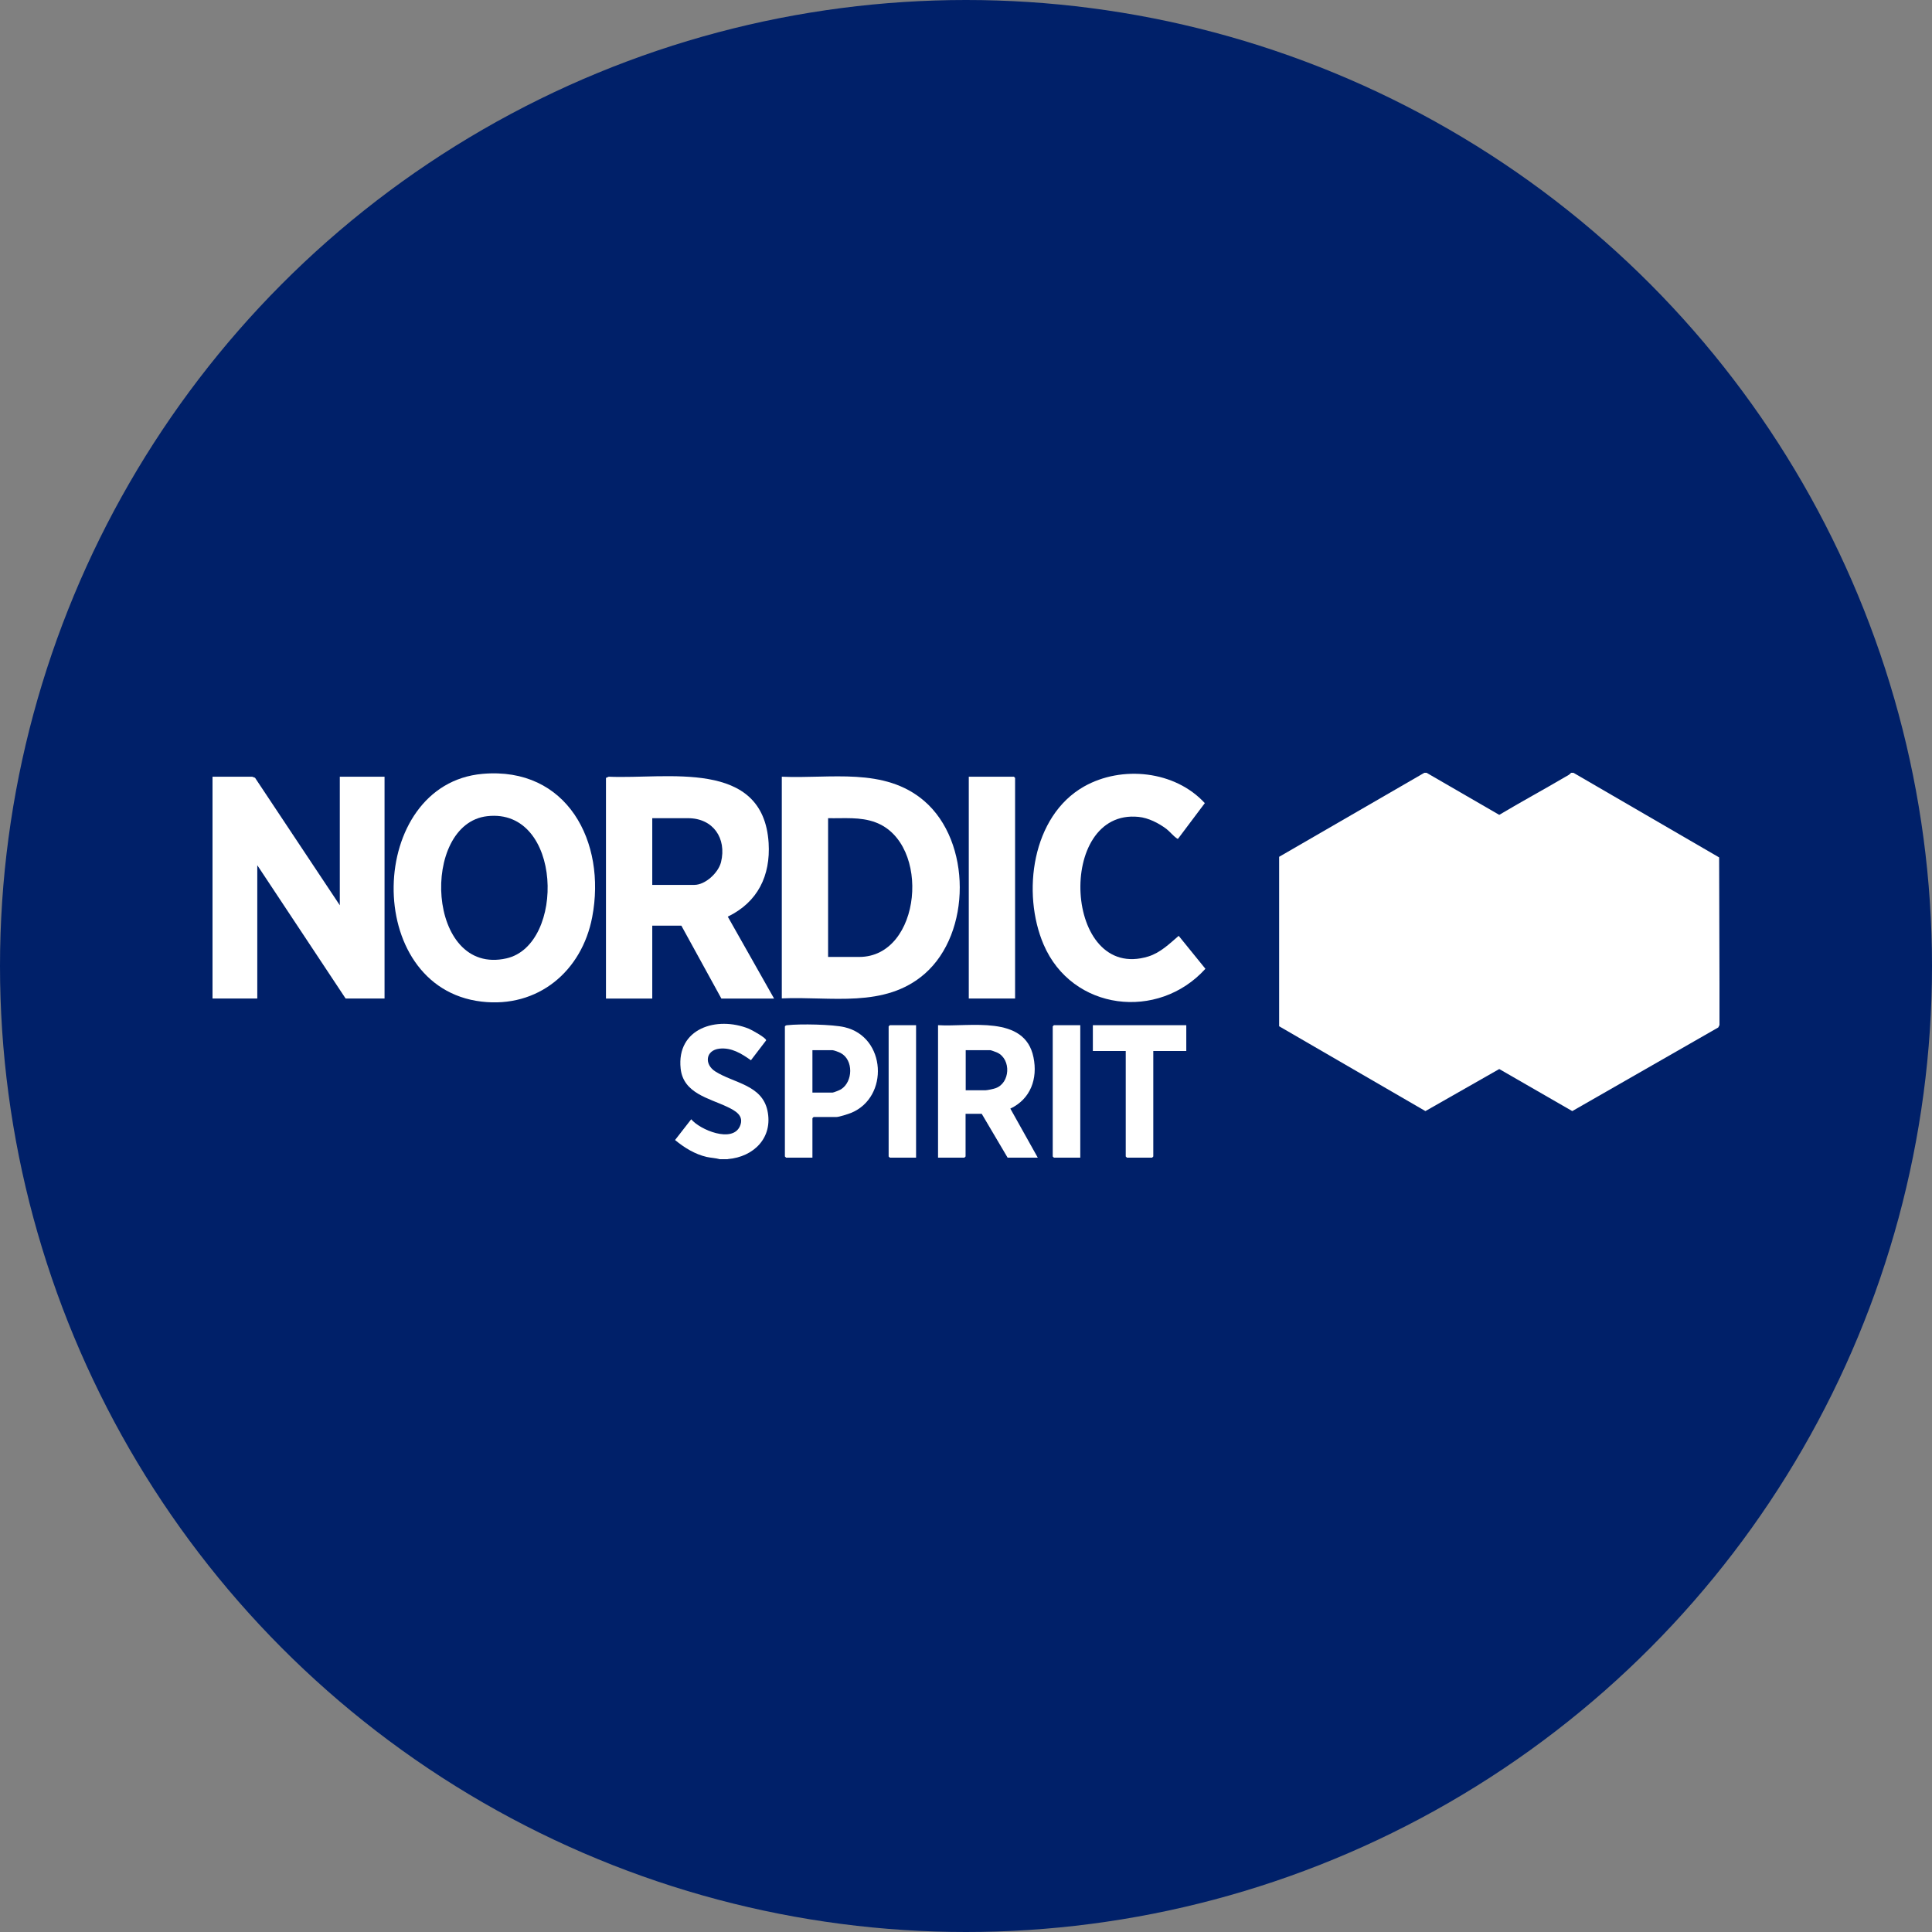
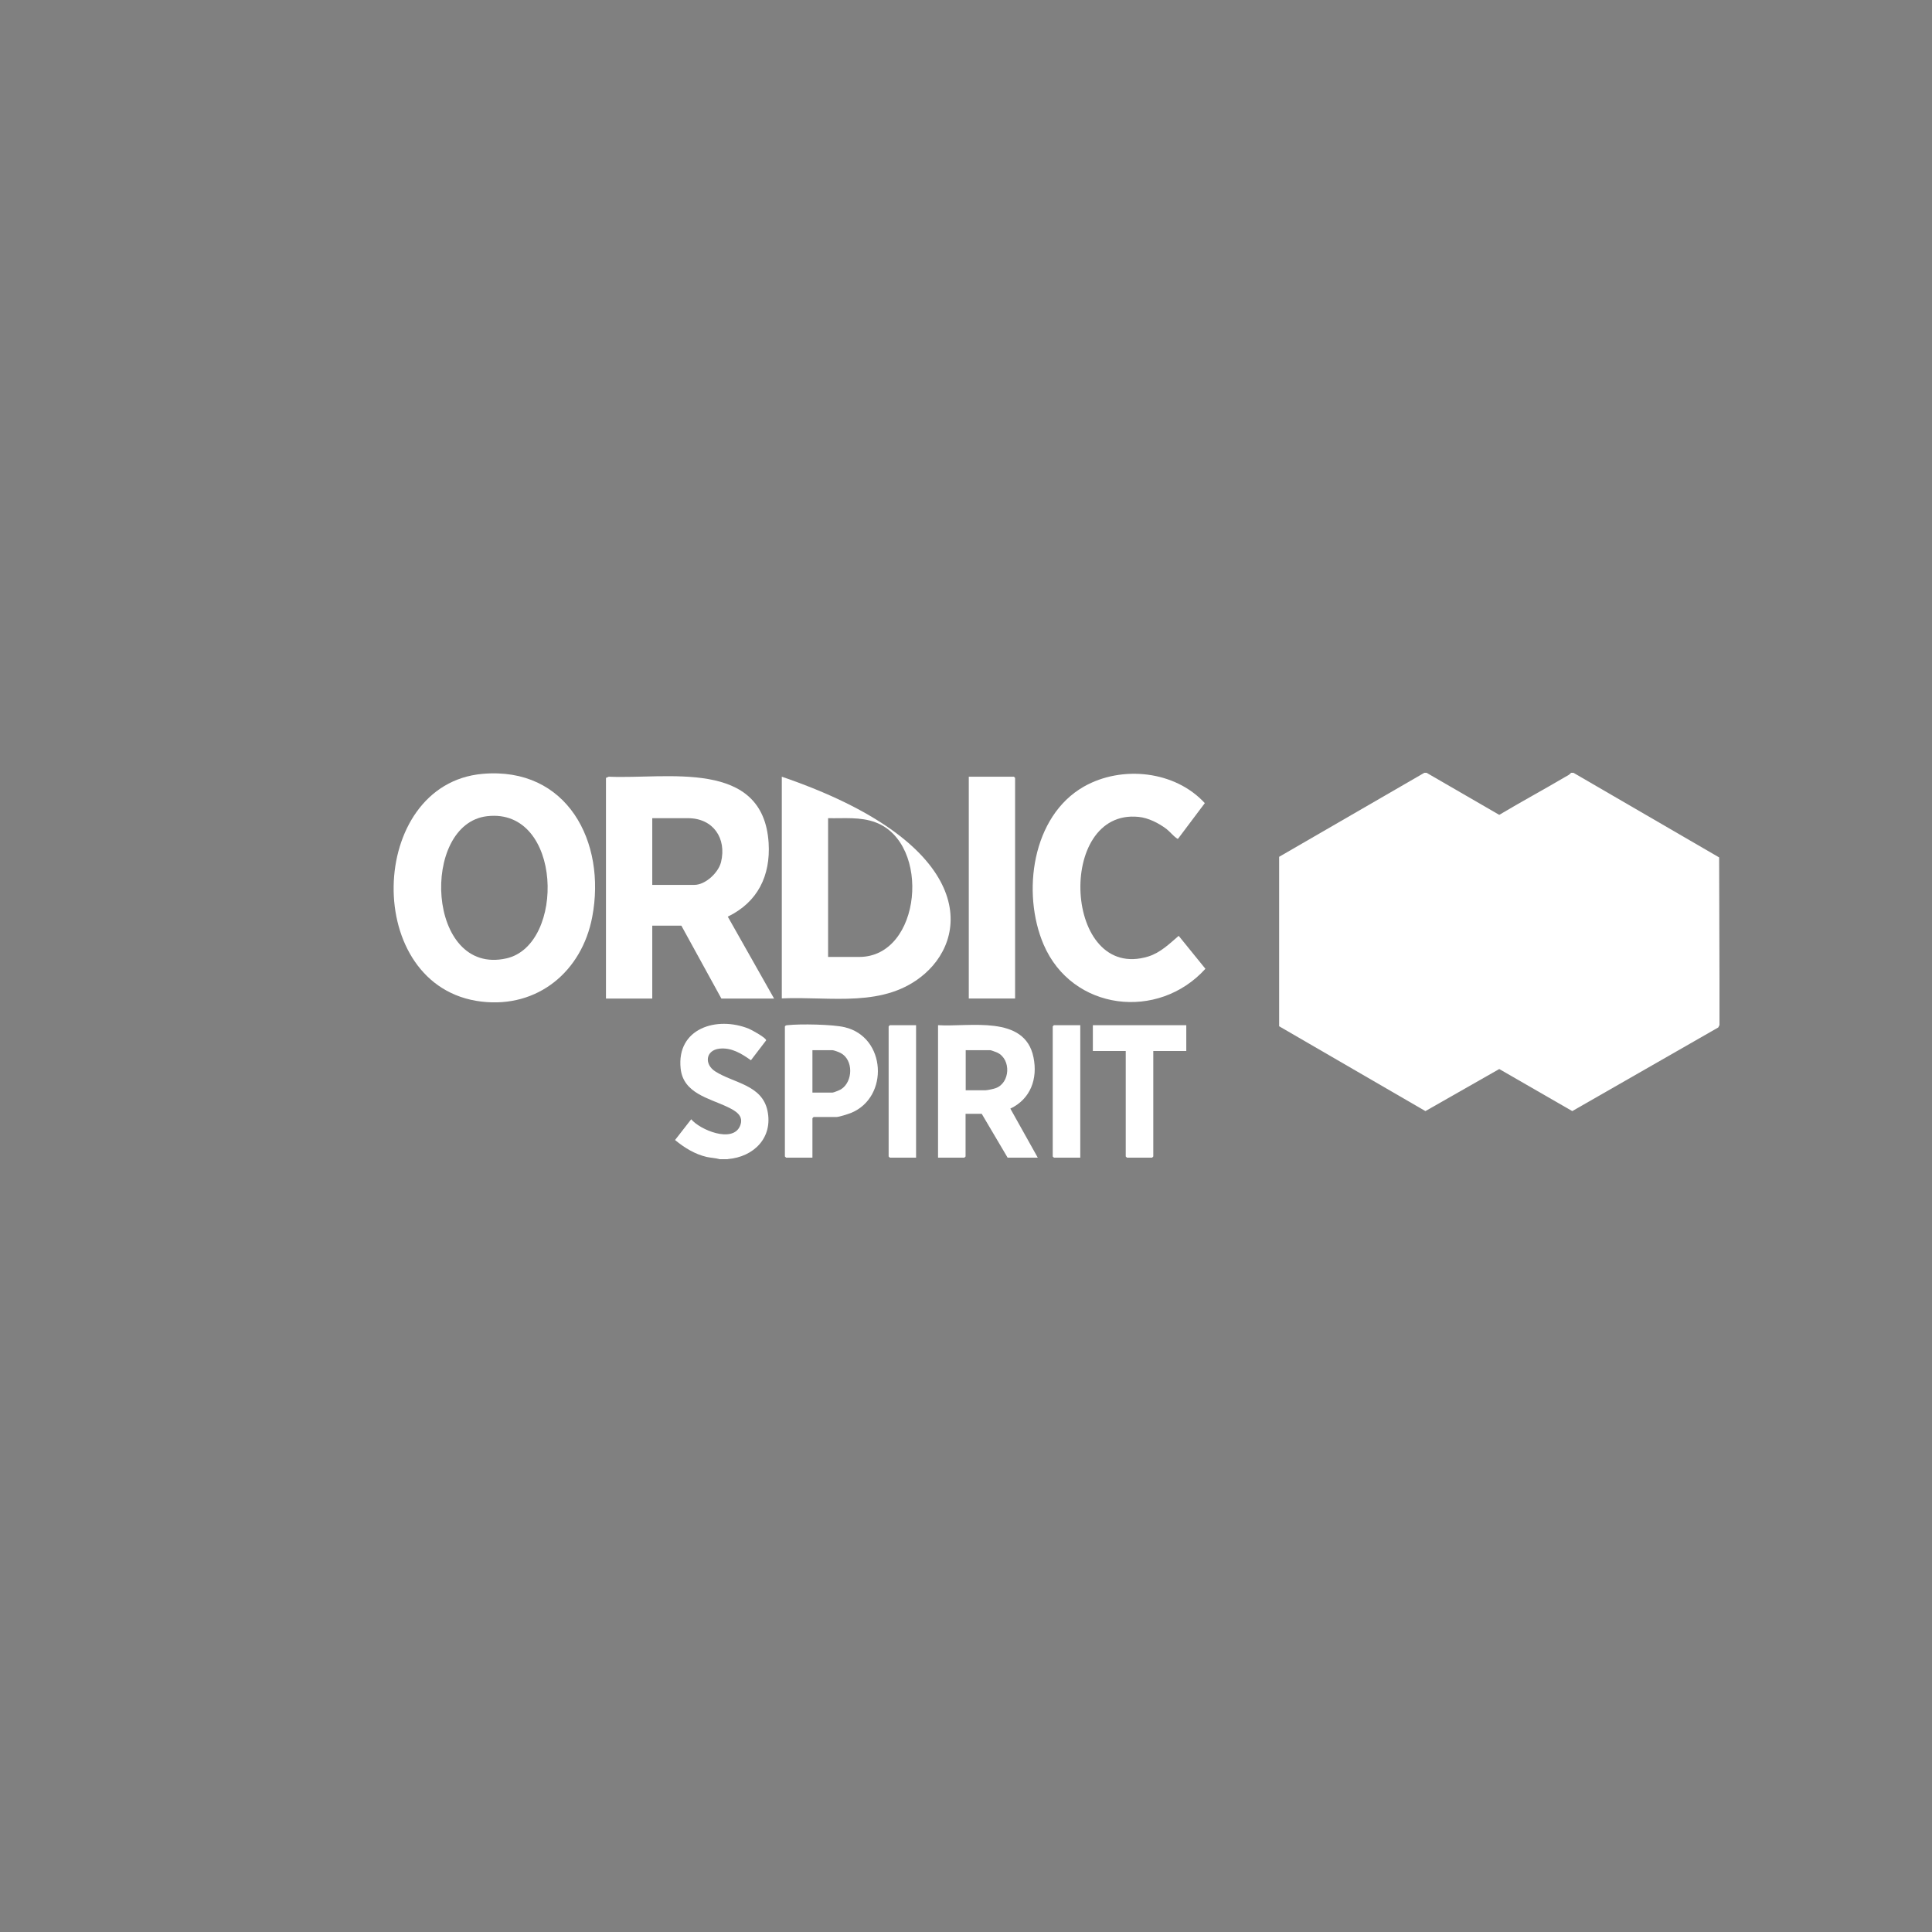
<svg xmlns="http://www.w3.org/2000/svg" width="100" height="100" viewBox="0 0 100 100" fill="none">
  <rect x="0" y="0" width="100" height="100" fill="#808080" stroke="none" />
-   <circle cx="50" cy="50" r="50" fill="#002069" />
  <g clip-path="url(#clip0_3580_7264)">
    <path d="M73.84 40L77.601 42.177C78.731 41.503 79.887 40.877 81.024 40.209C81.122 40.153 81.251 40.092 81.319 40H81.442L88.982 44.379L89.006 53.045L88.939 53.18L81.38 57.51L77.601 55.333L73.779 57.51L66.208 53.119V44.348L73.723 40H73.846H73.84Z" fill="white" />
-     <path d="M11 40.202H13.053L13.2 40.257L17.588 46.856V40.202H19.904V51.683H17.889L13.317 44.784V51.683H11V40.202Z" fill="white" />
    <path d="M37.664 60H37.258C37.037 59.939 36.809 59.933 36.582 59.884C35.968 59.743 35.421 59.405 34.941 59.007L35.777 57.933C36.238 58.485 37.903 59.172 38.297 58.295C38.542 57.743 38.051 57.486 37.639 57.289C36.699 56.842 35.365 56.59 35.23 55.308C35.009 53.229 37.098 52.573 38.764 53.248C38.899 53.303 39.673 53.726 39.655 53.849L38.868 54.879C38.383 54.536 37.867 54.211 37.24 54.278C36.521 54.358 36.435 55.088 37.031 55.462C37.977 56.063 39.434 56.149 39.722 57.48C40.023 58.884 39.016 59.884 37.67 59.994L37.664 60Z" fill="white" />
    <path d="M40.06 51.684H37.338L35.267 47.912H33.761V51.684H31.365V40.264L31.506 40.202C34.511 40.337 39.507 39.252 39.784 43.631C39.888 45.33 39.218 46.697 37.67 47.446L40.066 51.684H40.06ZM33.761 45.802H35.937C36.514 45.802 37.184 45.17 37.32 44.624C37.621 43.392 36.914 42.349 35.611 42.349H33.761V45.796V45.802Z" fill="white" />
-     <path d="M40.466 51.684V40.202C42.979 40.319 45.775 39.687 47.84 41.46C50.286 43.563 50.286 48.286 47.864 50.402C45.794 52.211 42.992 51.561 40.466 51.677V51.684ZM42.869 49.531H44.472C47.705 49.531 48.215 43.643 45.314 42.564C44.528 42.269 43.686 42.367 42.862 42.349V49.531H42.869Z" fill="white" />
+     <path d="M40.466 51.684V40.202C50.286 43.563 50.286 48.286 47.864 50.402C45.794 52.211 42.992 51.561 40.466 51.677V51.684ZM42.869 49.531H44.472C47.705 49.531 48.215 43.643 45.314 42.564C44.528 42.269 43.686 42.367 42.862 42.349V49.531H42.869Z" fill="white" />
    <path d="M24.974 40.055C29.355 39.669 31.396 43.582 30.652 47.47C30.117 50.273 27.844 52.187 24.925 51.843C18.712 51.113 18.989 40.583 24.974 40.055ZM25.22 42.245C21.735 42.637 22.067 50.543 26.215 49.605C29.276 48.911 29.122 41.803 25.22 42.245Z" fill="white" />
    <path d="M60.99 43.41C60.929 43.429 60.923 43.392 60.886 43.373C60.732 43.269 60.548 43.042 60.376 42.907C59.977 42.607 59.442 42.331 58.932 42.282C54.636 41.846 55.054 50.85 59.436 49.507C60.056 49.316 60.53 48.85 61.009 48.439L62.392 50.144C59.952 52.843 55.491 52.328 54.016 48.887C52.879 46.225 53.407 42.245 56.105 40.712C58.066 39.602 60.819 39.89 62.361 41.57L60.978 43.41H60.99Z" fill="white" />
    <path d="M52.541 51.683H50.144V40.202H52.48L52.541 40.264V51.683Z" fill="white" />
    <path d="M53.721 59.92H52.154L50.814 57.651H49.978V59.859L49.917 59.92H48.553V53.063C50.181 53.168 53.045 52.505 53.493 54.726C53.721 55.83 53.346 56.884 52.295 57.381L53.715 59.92H53.721ZM49.978 56.431H51.017C51.103 56.431 51.429 56.363 51.527 56.326C52.289 56.063 52.35 54.836 51.625 54.486C51.57 54.462 51.3 54.358 51.263 54.358H49.985V56.424L49.978 56.431Z" fill="white" />
    <path d="M42.051 59.92H40.687L40.626 59.859V53.125C40.663 53.069 40.706 53.069 40.767 53.063C41.406 52.99 43.102 53.02 43.717 53.168C45.873 53.67 46.027 56.792 44.055 57.602C43.907 57.663 43.428 57.816 43.293 57.816H42.113L42.051 57.878V59.926V59.92ZM42.051 56.553H43.09C43.145 56.553 43.465 56.424 43.532 56.381C44.153 55.989 44.184 54.86 43.514 54.505C43.44 54.462 43.157 54.357 43.09 54.357H42.051V56.547V56.553Z" fill="white" />
    <path d="M61.402 53.063V54.401H59.694V59.859L59.633 59.92H58.33L58.268 59.859V54.401H56.566V53.063H61.402Z" fill="white" />
    <path d="M47.416 53.063V59.92H46.058L45.996 59.859V53.125L46.058 53.063H47.416Z" fill="white" />
    <path d="M55.915 53.063V59.92H54.55L54.489 59.859V53.125L54.55 53.063H55.915Z" fill="white" />
  </g>
  <defs>
    <clipPath id="clip0_3580_7264">
      <rect width="78" height="20" fill="white" transform="translate(11 40)" />
    </clipPath>
  </defs>
</svg>